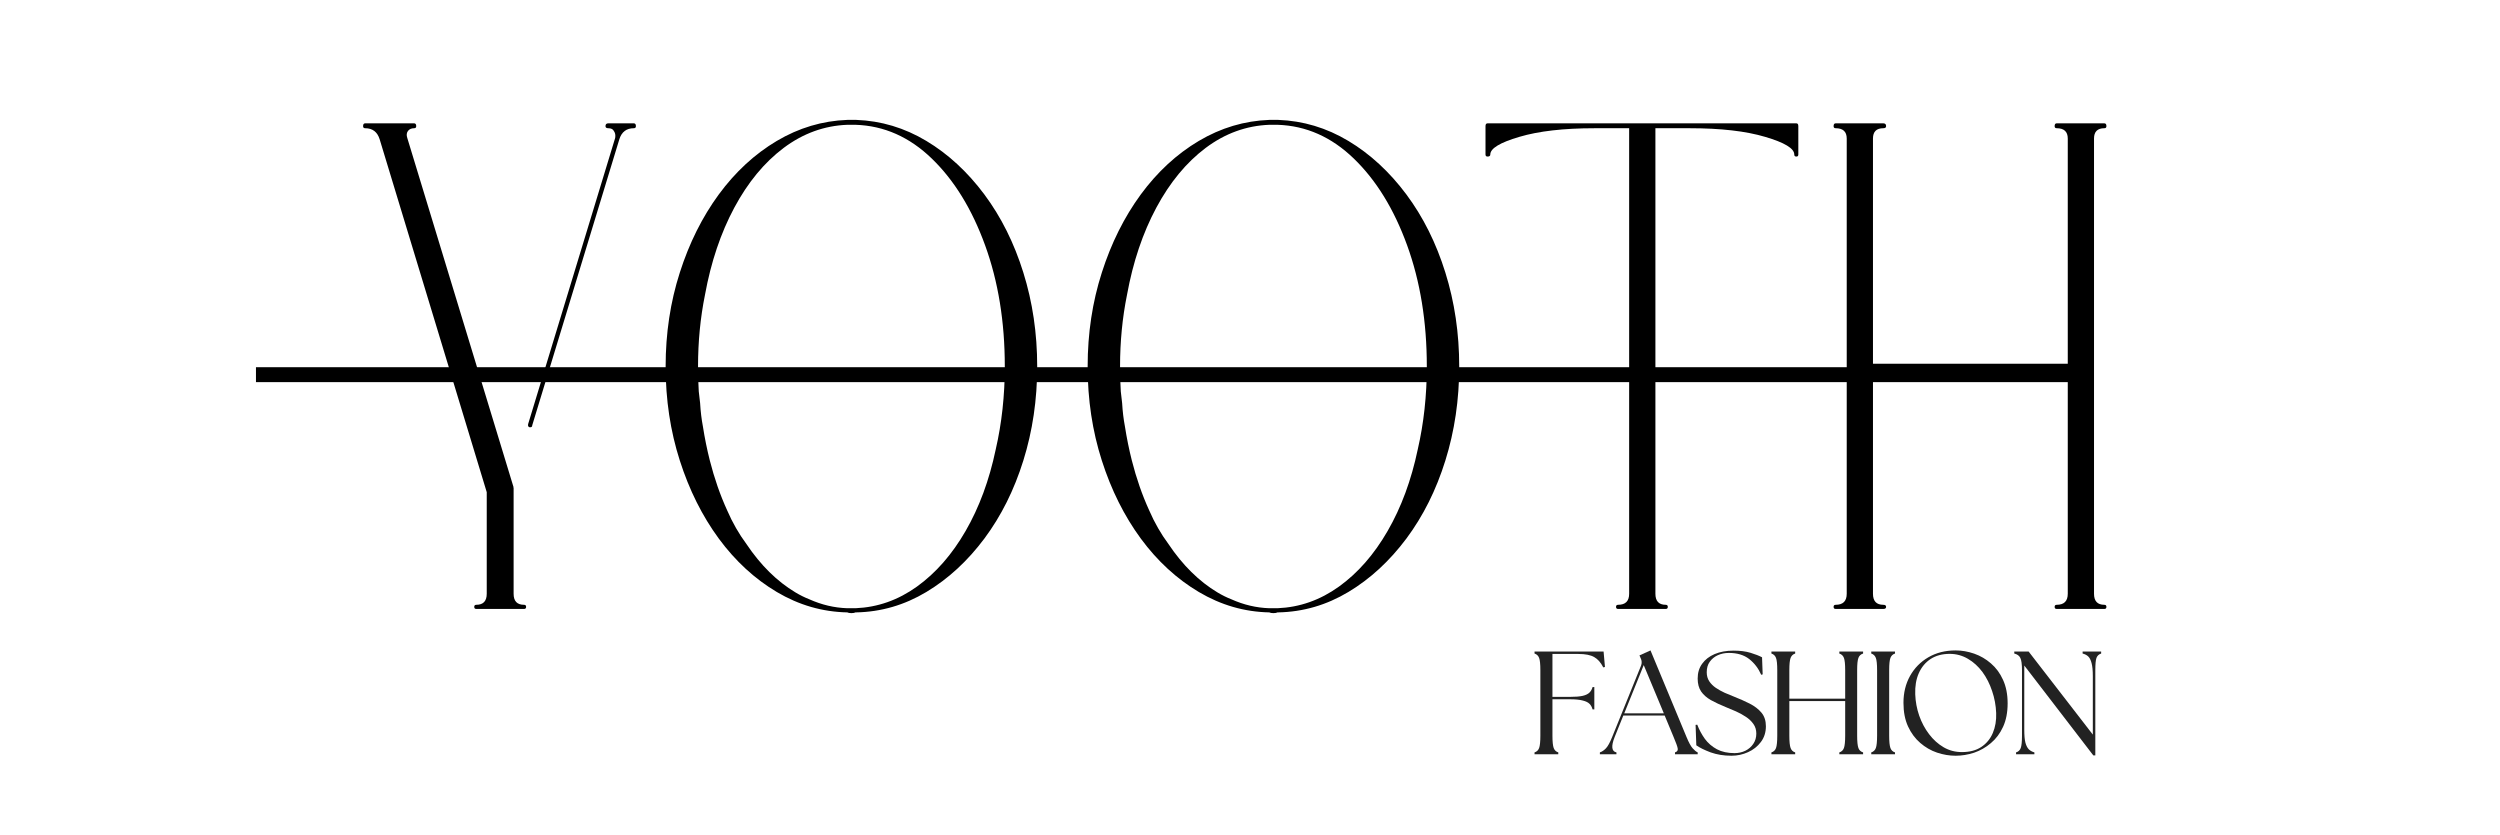
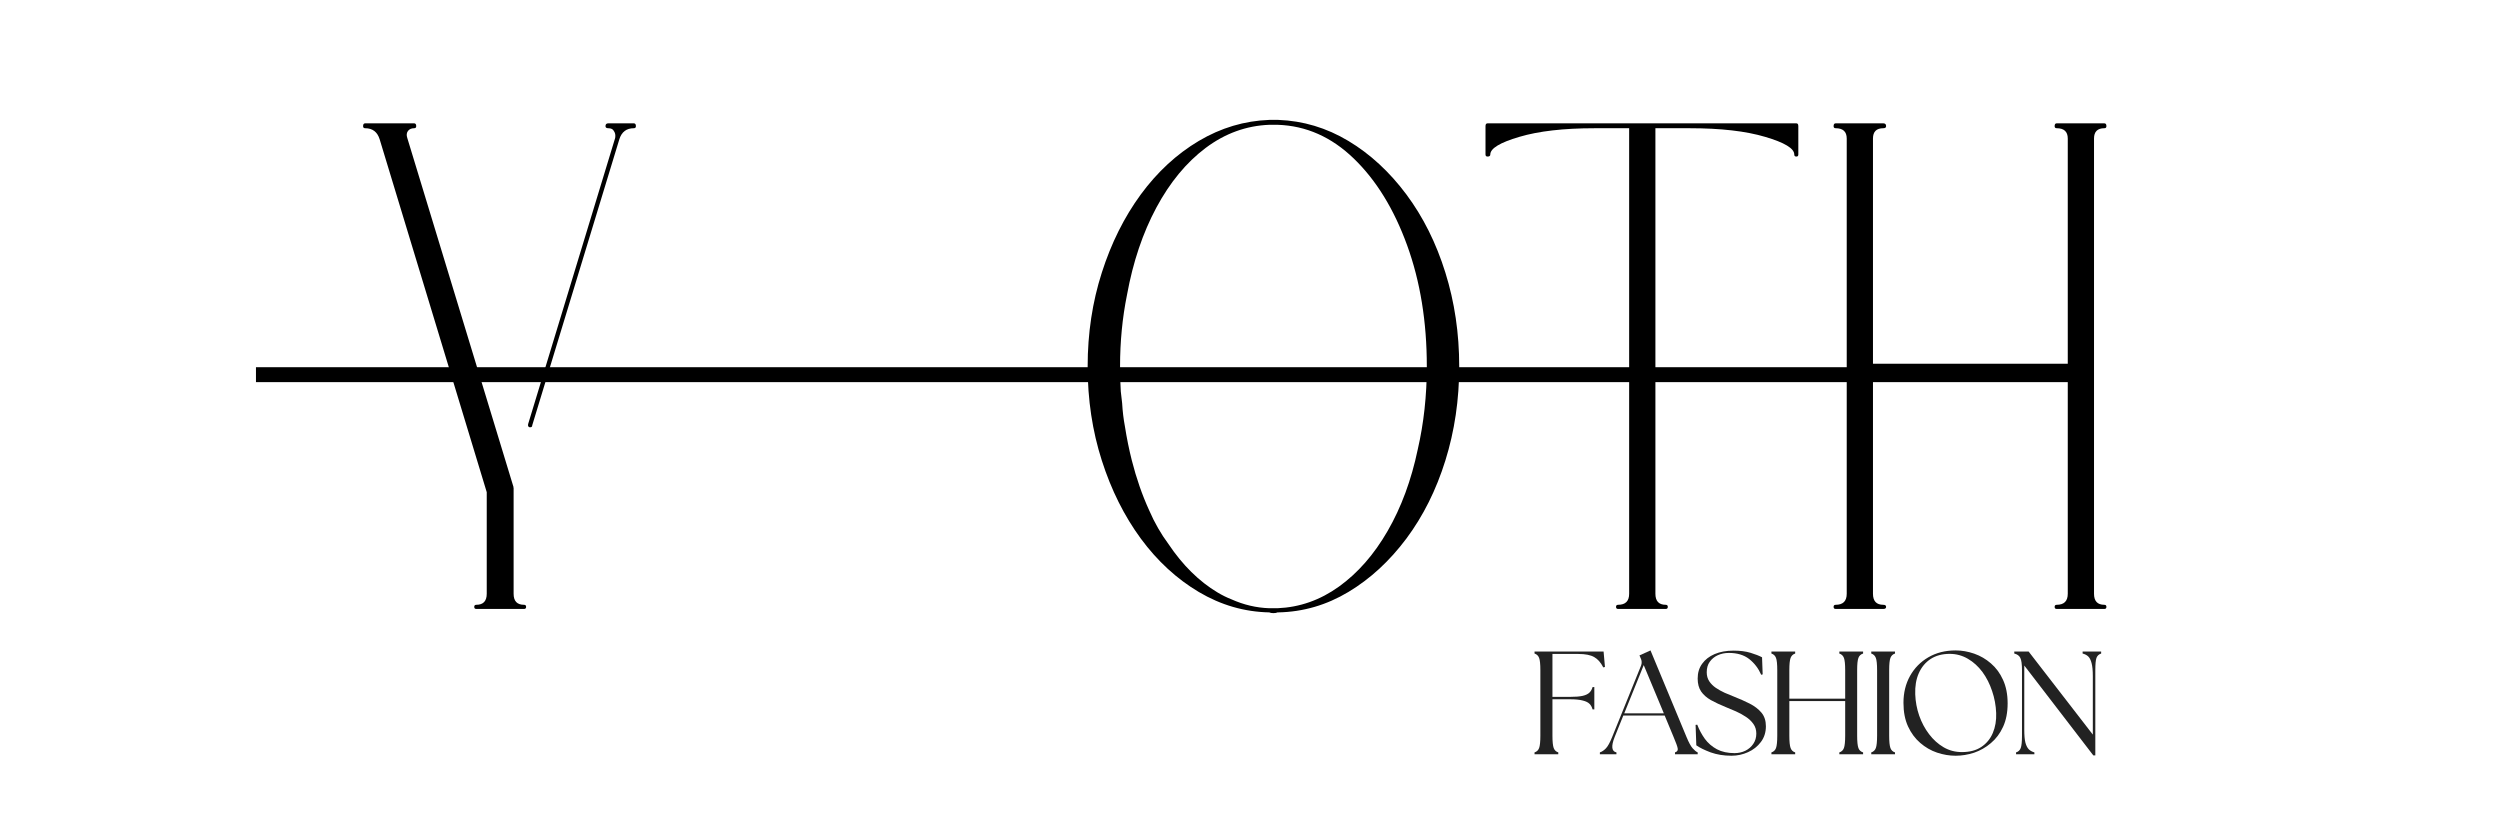
<svg xmlns="http://www.w3.org/2000/svg" version="1.0" preserveAspectRatio="xMidYMid meet" height="167" viewBox="0 0 375 125.25" zoomAndPan="magnify" width="500">
  <defs>
    <g />
    <clipPath id="94575300b8">
      <rect height="24" y="0" width="92" x="0" />
    </clipPath>
  </defs>
  <g fill-opacity="1" fill="#000000">
    <g transform="translate(53.839, 91.031)">
      <g>
        <path d="M 41.234 -72.531 C 41.441 -72.531 41.547 -72.391 41.547 -72.109 C 41.547 -71.898 41.441 -71.797 41.234 -71.797 C 40.129 -71.797 39.406 -71.242 39.062 -70.141 L 26 -27.25 C 26 -27.039 25.895 -26.938 25.688 -26.938 C 25.688 -26.938 25.656 -26.938 25.594 -26.938 C 25.383 -27.008 25.316 -27.18 25.391 -27.453 L 38.438 -70.344 C 38.508 -70.758 38.441 -71.109 38.234 -71.391 C 38.098 -71.66 37.82 -71.797 37.406 -71.797 C 37.125 -71.797 36.984 -71.898 36.984 -72.109 C 36.984 -72.391 37.125 -72.531 37.406 -72.531 Z M 24.766 -0.312 C 24.973 -0.312 25.078 -0.207 25.078 0 C 25.078 0.207 24.973 0.312 24.766 0.312 L 17.609 0.312 C 17.398 0.312 17.297 0.207 17.297 0 C 17.297 -0.207 17.398 -0.312 17.609 -0.312 C 18.648 -0.312 19.172 -0.863 19.172 -1.969 L 19.172 -17.203 L 3.109 -70.141 C 2.766 -71.242 2.039 -71.797 0.938 -71.797 C 0.727 -71.797 0.625 -71.898 0.625 -72.109 C 0.625 -72.391 0.727 -72.531 0.938 -72.531 L 8.281 -72.531 C 8.488 -72.531 8.594 -72.391 8.594 -72.109 C 8.594 -71.898 8.488 -71.797 8.281 -71.797 C 7.875 -71.797 7.566 -71.66 7.359 -71.391 C 7.148 -71.109 7.113 -70.758 7.25 -70.344 L 23.203 -17.922 C 23.141 -17.922 23.141 -17.891 23.203 -17.828 L 23.203 -1.969 C 23.203 -0.863 23.723 -0.312 24.766 -0.312 Z M 24.766 -0.312" />
      </g>
    </g>
  </g>
  <g fill-opacity="1" fill="#000000">
    <g transform="translate(96.111, 91.031)">
      <g>
-         <path d="M 32.328 -73.047 C 36.055 -72.91 39.562 -71.859 42.844 -69.891 C 46.125 -67.922 49.023 -65.242 51.547 -61.859 C 54.066 -58.473 56.016 -54.566 57.391 -50.141 C 58.773 -45.723 59.469 -41.031 59.469 -36.062 C 59.469 -31.082 58.773 -26.379 57.391 -21.953 C 56.016 -17.535 54.066 -13.633 51.547 -10.25 C 49.023 -6.875 46.125 -4.203 42.844 -2.234 C 39.562 -0.266 36.055 0.754 32.328 0.828 C 32.254 0.828 32.219 0.828 32.219 0.828 C 32.082 0.898 31.875 0.938 31.594 0.938 C 31.32 0.938 31.117 0.898 30.984 0.828 C 27.254 0.754 23.727 -0.266 20.406 -2.234 C 17.094 -4.203 14.191 -6.875 11.703 -10.25 C 9.223 -13.633 7.273 -17.535 5.859 -21.953 C 4.441 -26.379 3.734 -31.082 3.734 -36.062 C 3.734 -41.031 4.441 -45.723 5.859 -50.141 C 7.273 -54.566 9.223 -58.473 11.703 -61.859 C 14.191 -65.242 17.094 -67.922 20.406 -69.891 C 23.727 -71.859 27.254 -72.91 30.984 -73.047 C 31.391 -73.047 31.801 -73.047 32.219 -73.047 C 32.219 -73.047 32.234 -73.047 32.266 -73.047 C 32.305 -73.047 32.328 -73.047 32.328 -73.047 Z M 32.219 0.203 C 35.539 0.066 38.613 -1.016 41.438 -3.047 C 44.27 -5.086 46.703 -7.867 48.734 -11.391 C 50.773 -14.922 52.281 -19 53.25 -23.625 C 54.156 -27.562 54.609 -31.707 54.609 -36.062 C 54.609 -42.758 53.625 -48.816 51.656 -54.234 C 49.688 -59.66 47.023 -63.992 43.672 -67.234 C 40.316 -70.484 36.5 -72.176 32.219 -72.312 C 32.082 -72.312 31.875 -72.312 31.594 -72.312 C 31.32 -72.312 31.117 -72.312 30.984 -72.312 C 27.523 -72.176 24.344 -71.02 21.438 -68.844 C 18.539 -66.664 16.07 -63.676 14.031 -59.875 C 12 -56.082 10.535 -51.734 9.641 -46.828 C 8.941 -43.379 8.594 -39.789 8.594 -36.062 C 8.594 -34.812 8.629 -33.566 8.703 -32.328 C 8.773 -31.703 8.844 -31.113 8.906 -30.562 C 8.977 -29.32 9.117 -28.148 9.328 -27.047 C 9.598 -25.316 9.941 -23.625 10.359 -21.969 C 11.047 -19.27 11.91 -16.781 12.953 -14.5 C 13.367 -13.539 13.816 -12.645 14.297 -11.812 C 14.773 -10.977 15.297 -10.18 15.859 -9.422 C 17.992 -6.242 20.441 -3.828 23.203 -2.172 C 23.898 -1.754 24.594 -1.41 25.281 -1.141 C 27.145 -0.305 29.047 0.141 30.984 0.203 C 31.117 0.203 31.32 0.203 31.594 0.203 C 31.945 0.203 32.156 0.203 32.219 0.203 Z M 32.219 0.203" />
-       </g>
+         </g>
    </g>
  </g>
  <g fill-opacity="1" fill="#000000">
    <g transform="translate(159.414, 91.031)">
      <g>
        <path d="M 32.328 -73.047 C 36.055 -72.91 39.562 -71.859 42.844 -69.891 C 46.125 -67.922 49.023 -65.242 51.547 -61.859 C 54.066 -58.473 56.016 -54.566 57.391 -50.141 C 58.773 -45.723 59.469 -41.031 59.469 -36.062 C 59.469 -31.082 58.773 -26.379 57.391 -21.953 C 56.016 -17.535 54.066 -13.633 51.547 -10.25 C 49.023 -6.875 46.125 -4.203 42.844 -2.234 C 39.562 -0.266 36.055 0.754 32.328 0.828 C 32.254 0.828 32.219 0.828 32.219 0.828 C 32.082 0.898 31.875 0.938 31.594 0.938 C 31.32 0.938 31.117 0.898 30.984 0.828 C 27.254 0.754 23.727 -0.266 20.406 -2.234 C 17.094 -4.203 14.191 -6.875 11.703 -10.25 C 9.223 -13.633 7.273 -17.535 5.859 -21.953 C 4.441 -26.379 3.734 -31.082 3.734 -36.062 C 3.734 -41.031 4.441 -45.723 5.859 -50.141 C 7.273 -54.566 9.223 -58.473 11.703 -61.859 C 14.191 -65.242 17.094 -67.922 20.406 -69.891 C 23.727 -71.859 27.254 -72.91 30.984 -73.047 C 31.391 -73.047 31.801 -73.047 32.219 -73.047 C 32.219 -73.047 32.234 -73.047 32.266 -73.047 C 32.305 -73.047 32.328 -73.047 32.328 -73.047 Z M 32.219 0.203 C 35.539 0.066 38.613 -1.016 41.438 -3.047 C 44.27 -5.086 46.703 -7.867 48.734 -11.391 C 50.773 -14.922 52.281 -19 53.25 -23.625 C 54.156 -27.562 54.609 -31.707 54.609 -36.062 C 54.609 -42.758 53.625 -48.816 51.656 -54.234 C 49.688 -59.66 47.023 -63.992 43.672 -67.234 C 40.316 -70.484 36.5 -72.176 32.219 -72.312 C 32.082 -72.312 31.875 -72.312 31.594 -72.312 C 31.32 -72.312 31.117 -72.312 30.984 -72.312 C 27.523 -72.176 24.344 -71.02 21.438 -68.844 C 18.539 -66.664 16.07 -63.676 14.031 -59.875 C 12 -56.082 10.535 -51.734 9.641 -46.828 C 8.941 -43.379 8.594 -39.789 8.594 -36.062 C 8.594 -34.812 8.629 -33.566 8.703 -32.328 C 8.773 -31.703 8.844 -31.113 8.906 -30.562 C 8.977 -29.32 9.117 -28.148 9.328 -27.047 C 9.598 -25.316 9.941 -23.625 10.359 -21.969 C 11.047 -19.27 11.91 -16.781 12.953 -14.5 C 13.367 -13.539 13.816 -12.645 14.297 -11.812 C 14.773 -10.977 15.297 -10.18 15.859 -9.422 C 17.992 -6.242 20.441 -3.828 23.203 -2.172 C 23.898 -1.754 24.594 -1.41 25.281 -1.141 C 27.145 -0.305 29.047 0.141 30.984 0.203 C 31.117 0.203 31.32 0.203 31.594 0.203 C 31.945 0.203 32.156 0.203 32.219 0.203 Z M 32.219 0.203" />
      </g>
    </g>
  </g>
  <g fill-opacity="1" fill="#000000">
    <g transform="translate(222.717, 91.031)">
      <g>
        <path d="M 46.734 -72.531 C 46.93 -72.531 47.031 -72.391 47.031 -72.109 L 47.031 -67.859 C 47.031 -67.648 46.93 -67.547 46.734 -67.547 C 46.523 -67.547 46.422 -67.648 46.422 -67.859 C 46.422 -68.766 44.969 -69.645 42.062 -70.5 C 39.164 -71.363 35.398 -71.797 30.766 -71.797 L 25.594 -71.797 L 25.594 -1.969 C 25.594 -0.863 26.109 -0.312 27.141 -0.312 C 27.348 -0.312 27.453 -0.207 27.453 0 C 27.453 0.207 27.348 0.312 27.141 0.312 L 20 0.312 C 19.789 0.312 19.688 0.207 19.688 0 C 19.688 -0.207 19.789 -0.312 20 -0.312 C 21.102 -0.312 21.656 -0.863 21.656 -1.969 L 21.656 -71.797 L 16.469 -71.797 C 11.844 -71.797 8.078 -71.363 5.172 -70.5 C 2.273 -69.645 0.828 -68.766 0.828 -67.859 C 0.828 -67.648 0.691 -67.547 0.422 -67.547 C 0.211 -67.547 0.109 -67.648 0.109 -67.859 L 0.109 -72.109 C 0.109 -72.391 0.211 -72.531 0.422 -72.531 Z M 46.734 -72.531" />
      </g>
    </g>
  </g>
  <g fill-opacity="1" fill="#000000">
    <g transform="translate(269.962, 91.031)">
      <g>
        <path d="M 45.688 -0.312 C 45.895 -0.312 46 -0.207 46 0 C 46 0.207 45.895 0.312 45.688 0.312 L 38.547 0.312 C 38.336 0.312 38.234 0.207 38.234 0 C 38.234 -0.207 38.336 -0.312 38.547 -0.312 C 39.648 -0.312 40.203 -0.863 40.203 -1.969 L 40.203 -35.75 L 10.984 -35.75 L 10.984 -1.969 C 10.984 -0.863 11.5 -0.312 12.531 -0.312 C 12.812 -0.312 12.953 -0.207 12.953 0 C 12.953 0.207 12.812 0.312 12.531 0.312 L 5.391 0.312 C 5.18 0.312 5.078 0.207 5.078 0 C 5.078 -0.207 5.18 -0.312 5.391 -0.312 C 6.492 -0.312 7.047 -0.863 7.047 -1.969 L 7.047 -70.25 C 7.047 -71.281 6.492 -71.797 5.391 -71.797 C 5.18 -71.797 5.078 -71.898 5.078 -72.109 C 5.078 -72.391 5.18 -72.531 5.391 -72.531 L 12.531 -72.531 C 12.812 -72.531 12.953 -72.391 12.953 -72.109 C 12.953 -71.898 12.812 -71.797 12.531 -71.797 C 11.5 -71.797 10.984 -71.281 10.984 -70.25 L 10.984 -36.469 L 40.203 -36.469 L 40.203 -70.25 C 40.203 -71.281 39.648 -71.797 38.547 -71.797 C 38.336 -71.797 38.234 -71.898 38.234 -72.109 C 38.234 -72.391 38.336 -72.531 38.547 -72.531 L 45.688 -72.531 C 45.895 -72.531 46 -72.391 46 -72.109 C 46 -71.898 45.895 -71.797 45.688 -71.797 C 44.656 -71.797 44.141 -71.281 44.141 -70.25 L 44.141 -1.969 C 44.141 -0.863 44.656 -0.312 45.688 -0.312 Z M 45.688 -0.312" />
      </g>
    </g>
  </g>
  <path stroke-miterlimit="4" stroke-opacity="1" stroke-width="3" stroke="#000000" d="M 0.002 1.502 L 367.34 1.502" stroke-linejoin="miter" fill="none" transform="matrix(0.746, 0, -0, 0.746, 38.393, 55.08)" stroke-linecap="butt" />
  <g transform="matrix(1, 0, 0, 1, 227, 96)">
    <g clip-path="url(#94575300b8)">
      <g fill-opacity="1" fill="#222222">
        <g transform="translate(2.055, 17.141)">
          <g>
            <path d="M 1.125 0 L 1.125 -0.281 C 1.457 -0.383 1.688 -0.602 1.812 -0.938 C 1.938 -1.281 2 -1.898 2 -2.797 L 2 -12.609 C 2 -13.516 1.938 -14.129 1.812 -14.453 C 1.688 -14.785 1.457 -15.004 1.125 -15.109 L 1.125 -15.406 L 11.484 -15.406 L 11.688 -13.094 L 11.438 -13.031 C 11.07 -13.758 10.617 -14.273 10.078 -14.578 C 9.535 -14.891 8.742 -15.047 7.703 -15.047 L 3.812 -15.047 L 3.812 -8.609 L 6.422 -8.609 C 7.254 -8.609 7.898 -8.66 8.359 -8.766 C 8.828 -8.879 9.164 -9.047 9.375 -9.266 C 9.594 -9.484 9.742 -9.754 9.828 -10.078 L 10.094 -10.078 L 10.094 -6.734 L 9.828 -6.734 C 9.742 -7.066 9.594 -7.344 9.375 -7.562 C 9.164 -7.781 8.828 -7.945 8.359 -8.062 C 7.898 -8.188 7.254 -8.25 6.422 -8.25 L 3.812 -8.25 L 3.812 -2.797 C 3.812 -1.898 3.875 -1.281 4 -0.938 C 4.125 -0.602 4.352 -0.383 4.688 -0.281 L 4.688 0 Z M 1.125 0" />
          </g>
        </g>
      </g>
      <g fill-opacity="1" fill="#222222">
        <g transform="translate(13.357, 17.141)">
          <g>
            <path d="M -0.375 0 L -0.375 -0.281 C -0.062 -0.383 0.238 -0.586 0.531 -0.891 C 0.82 -1.191 1.133 -1.758 1.469 -2.594 L 5.812 -13.328 C 5.938 -13.68 5.922 -14.023 5.766 -14.359 L 5.562 -14.828 L 7.219 -15.578 L 12.625 -2.578 C 12.969 -1.754 13.273 -1.191 13.547 -0.891 C 13.816 -0.586 14.066 -0.383 14.297 -0.281 L 14.297 0 L 10.891 0 L 10.891 -0.281 C 11.223 -0.383 11.359 -0.586 11.297 -0.891 C 11.242 -1.191 11.039 -1.754 10.688 -2.578 L 9.344 -5.812 L 3.141 -5.812 L 1.844 -2.594 C 1.289 -1.195 1.379 -0.426 2.109 -0.281 L 2.109 0 Z M 3.281 -6.141 L 9.219 -6.141 L 6.203 -13.375 Z M 3.281 -6.141" />
          </g>
        </g>
      </g>
      <g fill-opacity="1" fill="#222222">
        <g transform="translate(26.463, 17.141)">
          <g>
            <path d="M 6.266 0.219 C 5.109 0.219 4.066 0.051 3.141 -0.281 C 2.223 -0.625 1.504 -0.977 0.984 -1.344 L 0.875 -4.406 L 1.125 -4.438 C 1.414 -3.676 1.797 -2.969 2.266 -2.312 C 2.742 -1.664 3.348 -1.145 4.078 -0.75 C 4.816 -0.363 5.691 -0.172 6.703 -0.172 C 7.297 -0.172 7.844 -0.289 8.344 -0.531 C 8.844 -0.781 9.238 -1.125 9.531 -1.562 C 9.832 -2 9.984 -2.516 9.984 -3.109 C 9.984 -3.66 9.836 -4.141 9.547 -4.547 C 9.254 -4.961 8.875 -5.32 8.406 -5.625 C 7.938 -5.938 7.441 -6.207 6.922 -6.438 C 6.398 -6.664 5.906 -6.875 5.438 -7.062 C 4.57 -7.414 3.816 -7.77 3.172 -8.125 C 2.535 -8.488 2.047 -8.922 1.703 -9.422 C 1.359 -9.93 1.188 -10.578 1.188 -11.359 C 1.188 -12.223 1.41 -12.961 1.859 -13.578 C 2.305 -14.203 2.93 -14.688 3.734 -15.031 C 4.547 -15.375 5.488 -15.547 6.562 -15.547 C 7.551 -15.547 8.406 -15.438 9.125 -15.219 C 9.844 -15 10.414 -14.773 10.844 -14.547 L 10.938 -11.984 L 10.719 -11.922 C 10.301 -12.879 9.703 -13.664 8.922 -14.281 C 8.141 -14.895 7.117 -15.203 5.859 -15.203 C 5.266 -15.203 4.711 -15.086 4.203 -14.859 C 3.703 -14.629 3.301 -14.301 3 -13.875 C 2.695 -13.457 2.547 -12.93 2.547 -12.297 C 2.547 -11.785 2.672 -11.336 2.922 -10.953 C 3.172 -10.578 3.5 -10.25 3.906 -9.969 C 4.32 -9.688 4.77 -9.438 5.25 -9.219 C 5.738 -9.008 6.219 -8.812 6.688 -8.625 C 7.508 -8.301 8.281 -7.957 9 -7.594 C 9.719 -7.227 10.301 -6.781 10.75 -6.25 C 11.195 -5.719 11.422 -5.035 11.422 -4.203 C 11.422 -3.297 11.172 -2.508 10.672 -1.844 C 10.172 -1.176 9.523 -0.664 8.734 -0.312 C 7.953 0.039 7.129 0.219 6.266 0.219 Z M 6.266 0.219" />
          </g>
        </g>
      </g>
      <g fill-opacity="1" fill="#222222">
        <g transform="translate(37.589, 17.141)">
          <g>
            <path d="M 1.125 0 L 1.125 -0.281 C 1.457 -0.383 1.688 -0.602 1.812 -0.938 C 1.938 -1.281 2 -1.898 2 -2.797 L 2 -12.609 C 2 -13.516 1.938 -14.129 1.812 -14.453 C 1.688 -14.785 1.457 -15.004 1.125 -15.109 L 1.125 -15.406 L 4.688 -15.406 L 4.688 -15.109 C 4.352 -15.004 4.125 -14.785 4 -14.453 C 3.875 -14.129 3.812 -13.516 3.812 -12.609 L 3.812 -8.344 L 12.188 -8.344 L 12.188 -12.609 C 12.188 -13.516 12.125 -14.129 12 -14.453 C 11.875 -14.785 11.645 -15.004 11.312 -15.109 L 11.312 -15.406 L 14.875 -15.406 L 14.875 -15.109 C 14.531 -15.004 14.297 -14.785 14.172 -14.453 C 14.047 -14.129 13.984 -13.516 13.984 -12.609 L 13.984 -2.797 C 13.984 -1.898 14.047 -1.281 14.172 -0.938 C 14.297 -0.602 14.531 -0.383 14.875 -0.281 L 14.875 0 L 11.312 0 L 11.312 -0.281 C 11.645 -0.383 11.875 -0.602 12 -0.938 C 12.125 -1.281 12.188 -1.898 12.188 -2.797 L 12.188 -7.984 L 3.812 -7.984 L 3.812 -2.797 C 3.812 -1.898 3.875 -1.281 4 -0.938 C 4.125 -0.602 4.352 -0.383 4.688 -0.281 L 4.688 0 Z M 1.125 0" />
          </g>
        </g>
      </g>
      <g fill-opacity="1" fill="#222222">
        <g transform="translate(52.564, 17.141)">
          <g>
            <path d="M 1.125 0 L 1.125 -0.281 C 1.457 -0.383 1.688 -0.602 1.812 -0.938 C 1.938 -1.281 2 -1.898 2 -2.797 L 2 -12.609 C 2 -13.516 1.938 -14.129 1.812 -14.453 C 1.688 -14.785 1.457 -15.004 1.125 -15.109 L 1.125 -15.406 L 4.688 -15.406 L 4.688 -15.109 C 4.352 -15.004 4.125 -14.785 4 -14.453 C 3.875 -14.129 3.812 -13.516 3.812 -12.609 L 3.812 -2.797 C 3.812 -1.898 3.875 -1.281 4 -0.938 C 4.125 -0.602 4.352 -0.383 4.688 -0.281 L 4.688 0 Z M 1.125 0" />
          </g>
        </g>
      </g>
      <g fill-opacity="1" fill="#222222">
        <g transform="translate(57.379, 17.141)">
          <g>
            <path d="M 8.969 0.219 C 8.031 0.219 7.098 0.062 6.172 -0.25 C 5.254 -0.562 4.414 -1.047 3.656 -1.703 C 2.895 -2.359 2.285 -3.18 1.828 -4.172 C 1.367 -5.172 1.141 -6.352 1.141 -7.719 C 1.141 -9.227 1.469 -10.57 2.125 -11.75 C 2.789 -12.938 3.707 -13.867 4.875 -14.547 C 6.051 -15.234 7.414 -15.578 8.969 -15.578 C 9.895 -15.578 10.82 -15.414 11.75 -15.094 C 12.676 -14.77 13.516 -14.281 14.266 -13.625 C 15.023 -12.977 15.629 -12.156 16.078 -11.156 C 16.535 -10.156 16.766 -8.984 16.766 -7.641 C 16.766 -6.273 16.535 -5.098 16.078 -4.109 C 15.629 -3.129 15.02 -2.316 14.25 -1.672 C 13.488 -1.023 12.648 -0.547 11.734 -0.234 C 10.816 0.066 9.895 0.219 8.969 0.219 Z M 2.906 -9 C 2.945 -7.895 3.145 -6.828 3.5 -5.797 C 3.863 -4.766 4.359 -3.836 4.984 -3.016 C 5.609 -2.191 6.336 -1.535 7.172 -1.047 C 8.004 -0.566 8.914 -0.328 9.906 -0.328 C 11.07 -0.328 12.039 -0.582 12.812 -1.094 C 13.594 -1.613 14.172 -2.316 14.547 -3.203 C 14.922 -4.086 15.086 -5.082 15.047 -6.188 C 15.004 -7.32 14.801 -8.422 14.438 -9.484 C 14.082 -10.555 13.598 -11.508 12.984 -12.344 C 12.367 -13.176 11.641 -13.836 10.797 -14.328 C 9.961 -14.816 9.055 -15.062 8.078 -15.062 C 6.961 -15.062 6.008 -14.805 5.219 -14.297 C 4.438 -13.785 3.844 -13.07 3.438 -12.156 C 3.039 -11.25 2.863 -10.195 2.906 -9 Z M 2.906 -9" />
          </g>
        </g>
      </g>
      <g fill-opacity="1" fill="#222222">
        <g transform="translate(74.267, 17.141)">
          <g>
            <path d="M 12.734 0.172 L 2.375 -13.312 L 2.375 -3.672 C 2.375 -2.836 2.43 -2.191 2.547 -1.734 C 2.672 -1.285 2.844 -0.953 3.062 -0.734 C 3.289 -0.523 3.566 -0.375 3.891 -0.281 L 3.891 0 L 1.141 0 L 1.141 -0.281 C 1.484 -0.383 1.719 -0.602 1.844 -0.938 C 1.969 -1.281 2.031 -1.898 2.031 -2.797 L 2.031 -12.609 C 2.031 -13.516 1.945 -14.129 1.781 -14.453 C 1.625 -14.785 1.32 -15.004 0.875 -15.109 L 0.875 -15.406 L 3.031 -15.406 L 12.656 -2.953 L 12.656 -11.719 C 12.656 -12.562 12.594 -13.211 12.469 -13.672 C 12.352 -14.129 12.188 -14.461 11.969 -14.672 C 11.75 -14.879 11.469 -15.023 11.125 -15.109 L 11.125 -15.406 L 13.906 -15.406 L 13.906 -15.109 C 13.562 -15.004 13.328 -14.785 13.203 -14.453 C 13.086 -14.129 13.031 -13.516 13.031 -12.609 L 13.031 0.172 Z M 12.734 0.172" />
          </g>
        </g>
      </g>
    </g>
  </g>
</svg>